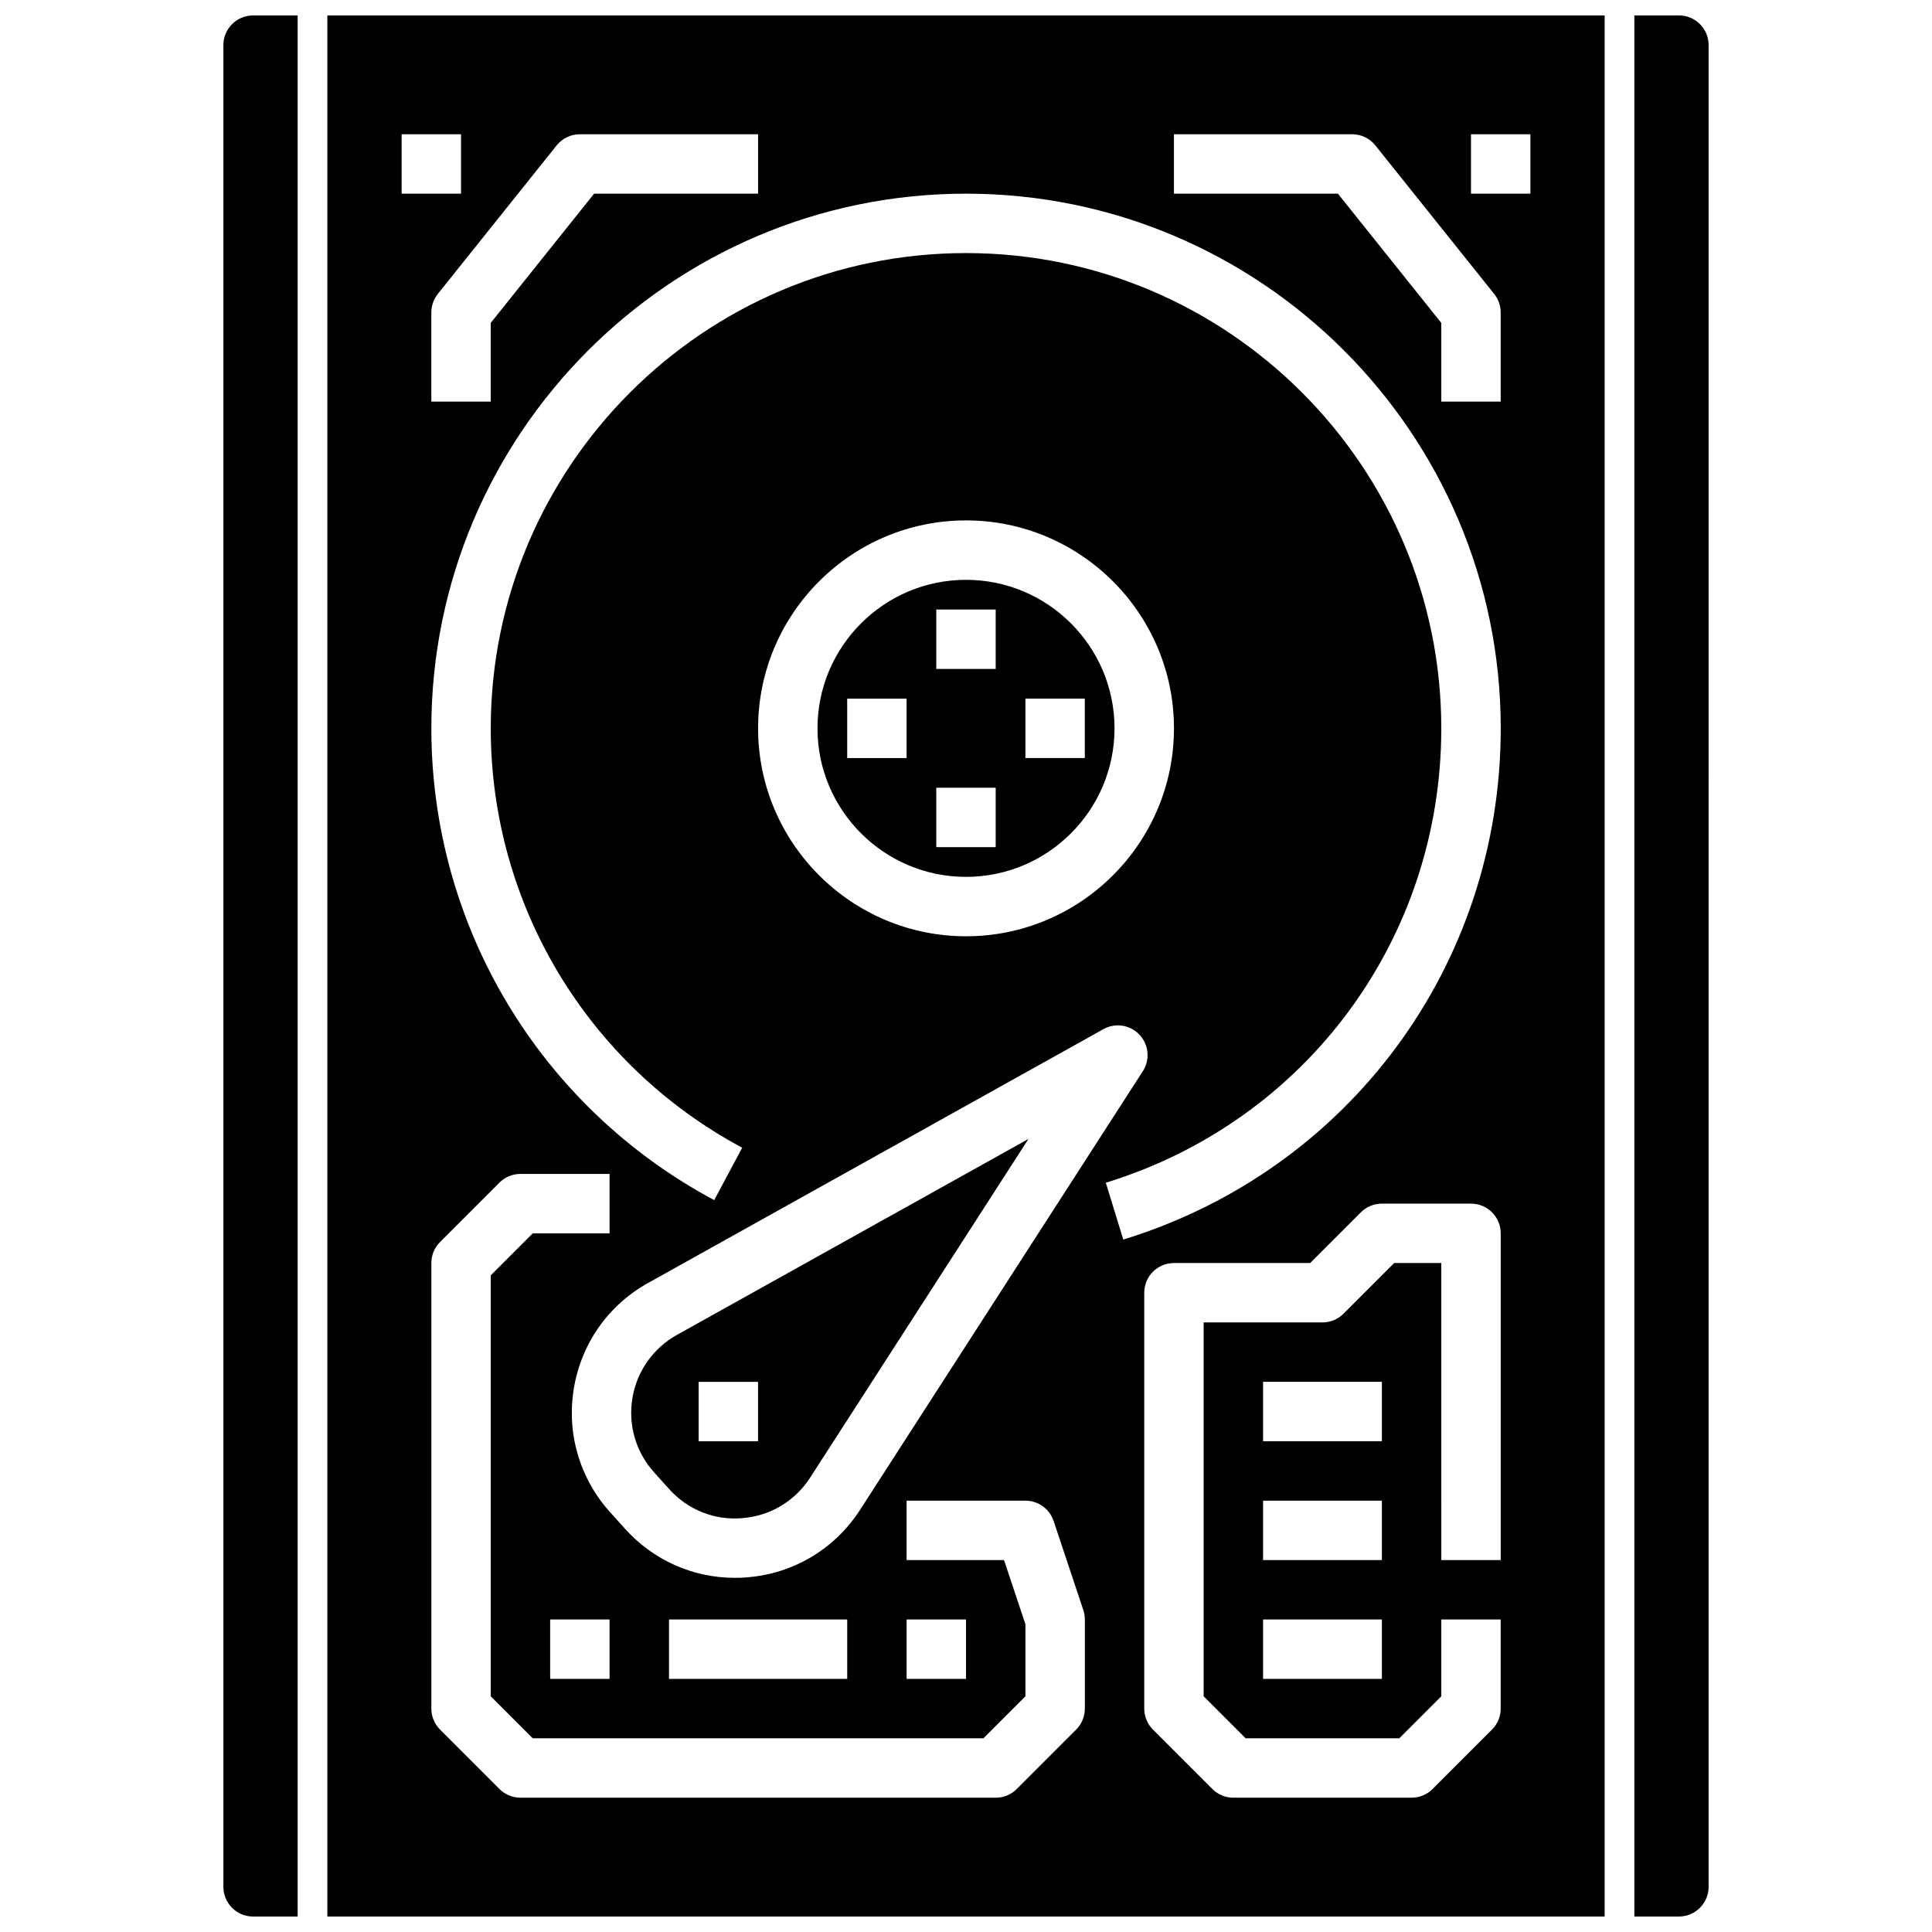
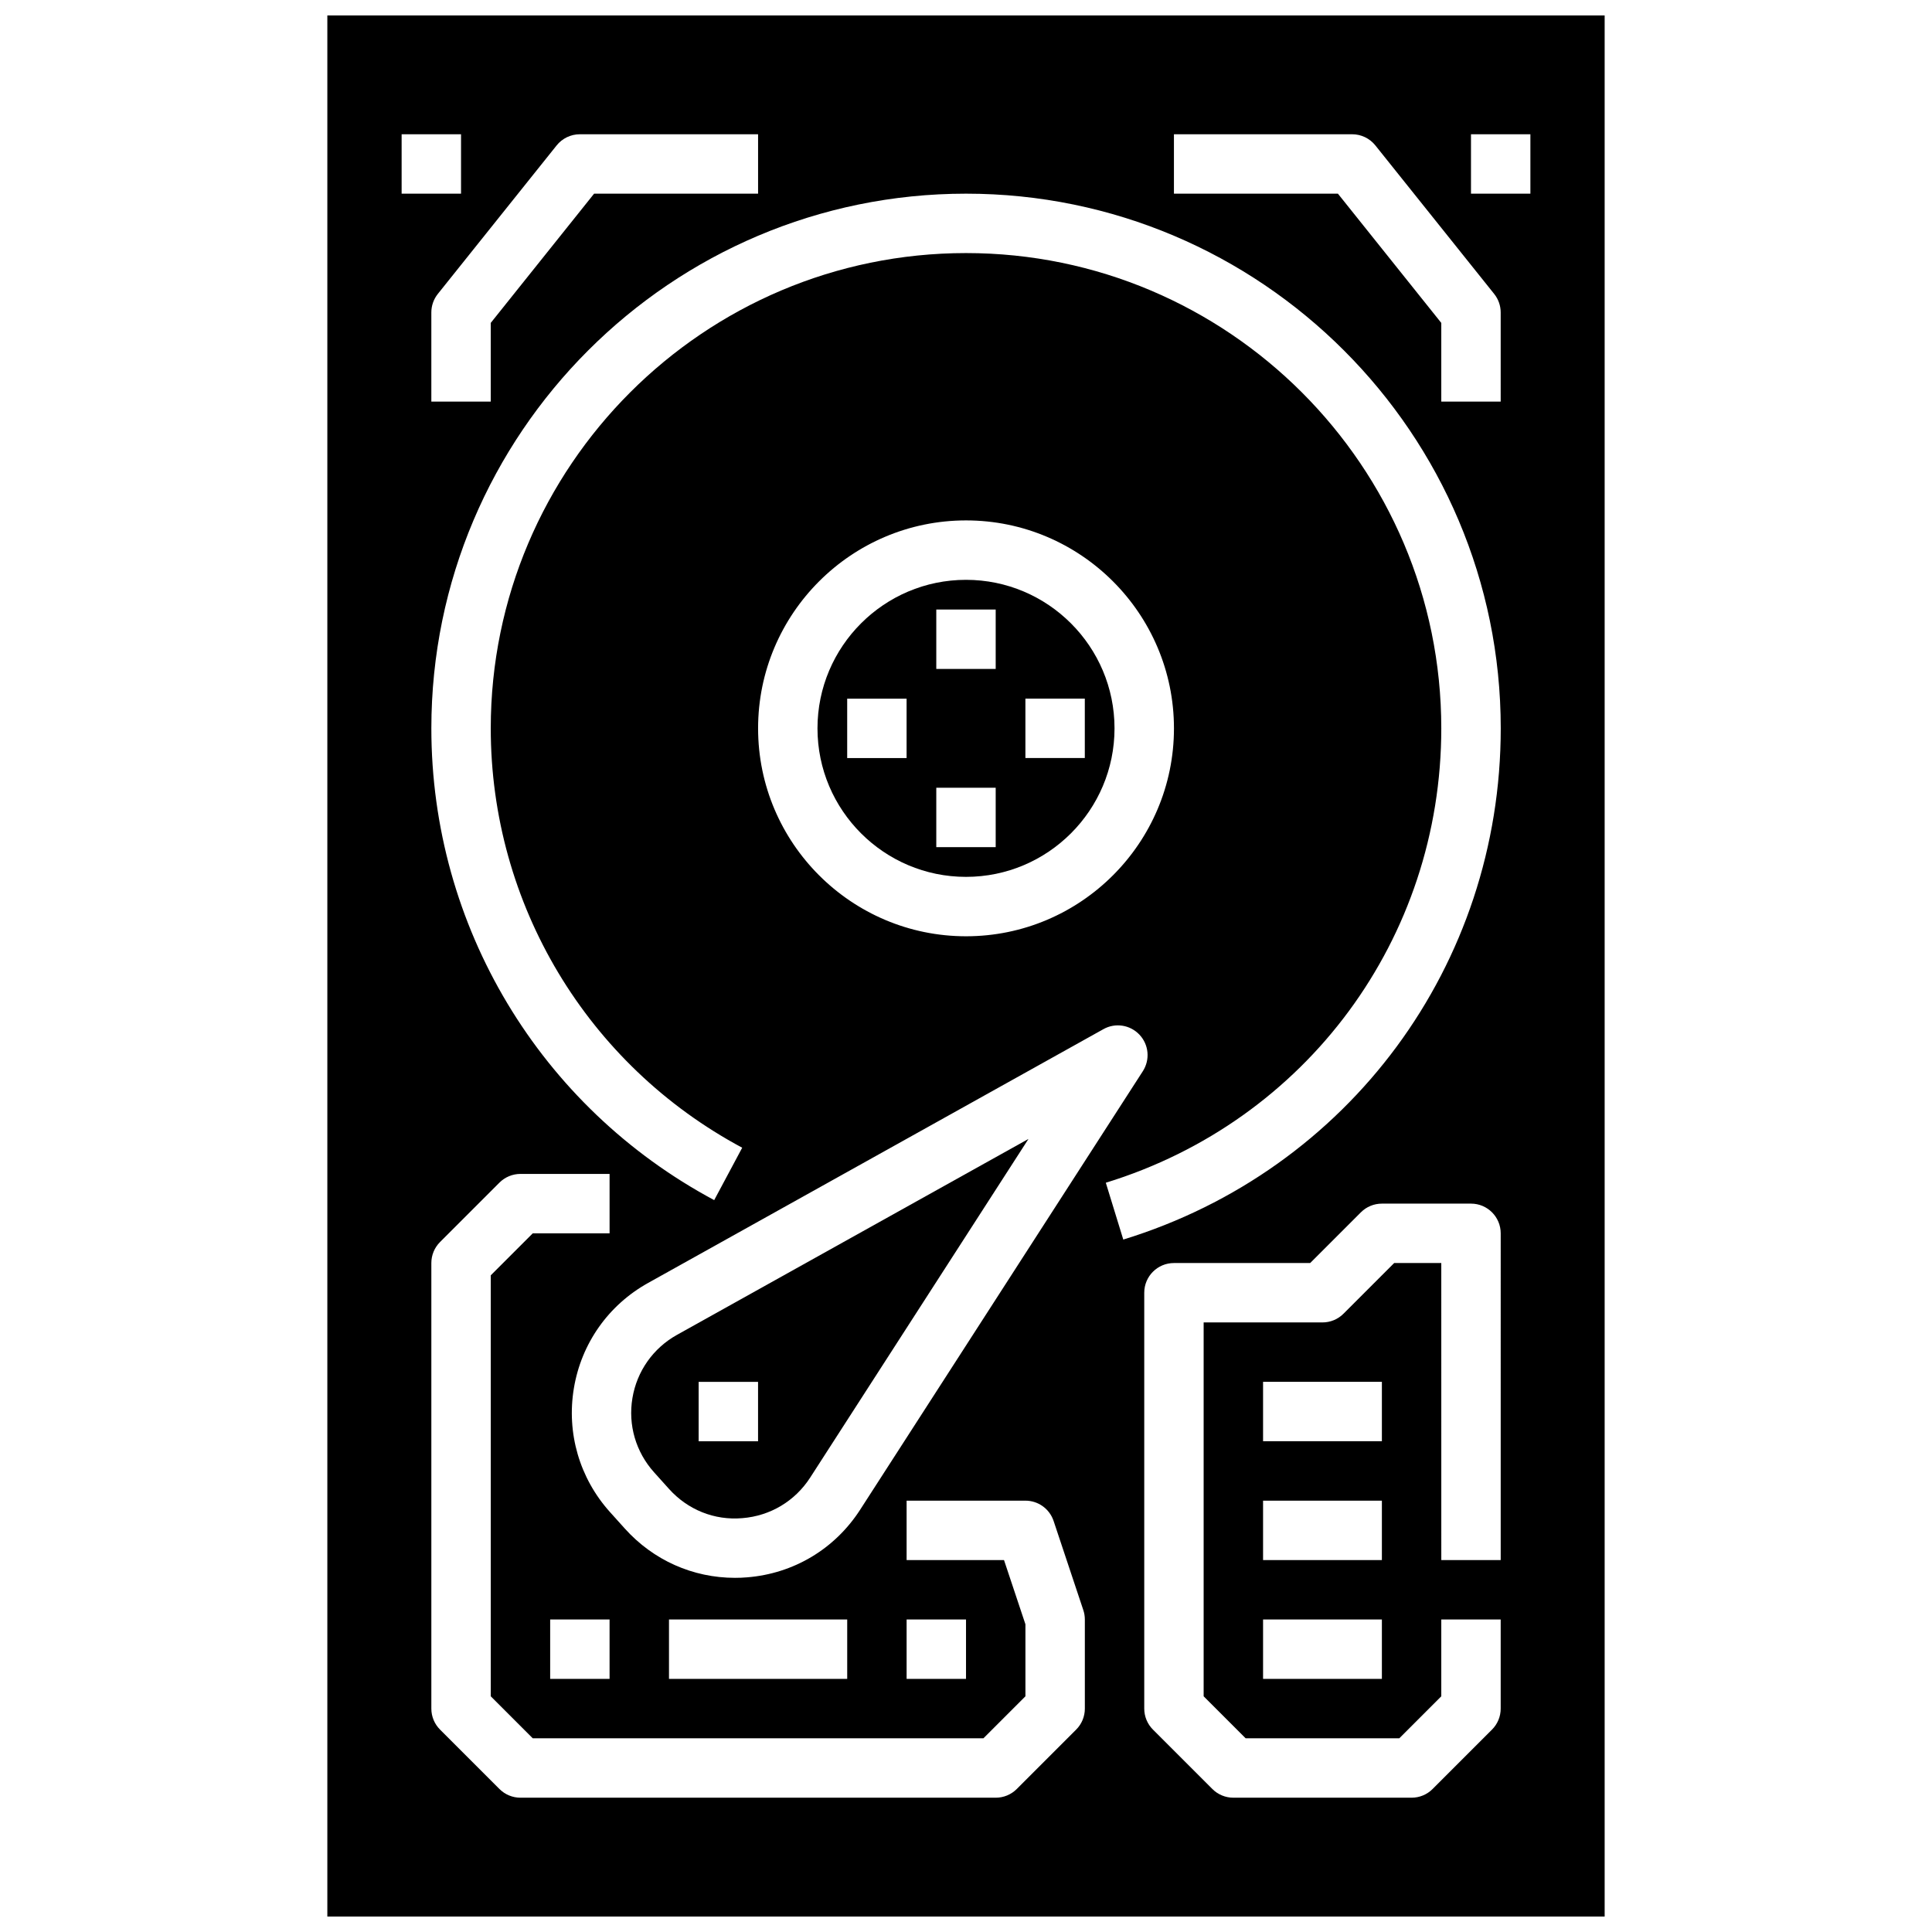
<svg xmlns="http://www.w3.org/2000/svg" width="800px" height="800px" version="1.1" viewBox="144 144 512 512">
  <defs>
    <clipPath id="c">
-       <path d="m203 148.09h20v503.81h-20z" />
-     </clipPath>
+       </clipPath>
    <clipPath id="b">
      <path d="m577 148.09h20v503.81h-20z" />
    </clipPath>
    <clipPath id="a">
      <path d="m230 148.09h340v503.81h-340z" />
    </clipPath>
  </defs>
  <g clip-path="url(#c)">
    <path d="m222.88 148.09h-11.809c-4.348 0-7.871 3.519-7.871 7.871v488.07c0 4.352 3.527 7.871 7.871 7.871h11.809z" />
  </g>
  <path d="m317.33 534.17 3.949 4.394c4.961 5.527 12.027 8.406 19.453 7.762 7.391-0.59 13.941-4.504 17.973-10.746l57.852-89.75-93.156 51.926c-6.305 3.519-10.613 9.629-11.801 16.75-1.191 7.125 0.895 14.281 5.731 19.664zm11.82-23.961h15.742v15.742h-15.742z" />
  <path d="m439.36 337.02c0-21.703-17.656-39.359-39.359-39.359s-39.359 17.656-39.359 39.359c0 21.703 17.656 39.359 39.359 39.359s39.359-17.656 39.359-39.359zm-23.617-7.875h15.742v15.742h-15.742zm-23.617-23.613h15.742v15.742h-15.742zm-7.871 39.359h-15.742v-15.742h15.742zm7.871 7.871h15.742v15.742h-15.742z" />
  <g clip-path="url(#b)">
-     <path d="m588.93 148.09h-11.809v503.81h11.809c4.344 0 7.871-3.519 7.871-7.871l0.004-488.07c0-4.352-3.527-7.871-7.875-7.871z" />
+     <path d="m588.93 148.09h-11.809h11.809c4.344 0 7.871-3.519 7.871-7.871l0.004-488.07c0-4.352-3.527-7.871-7.875-7.871z" />
  </g>
  <g clip-path="url(#a)">
    <path d="m569.25 148.09h-338.5v503.81h338.5zm-271.58 31.488h47.23v15.742h-43.453l-27.395 34.254v20.852h-15.742v-23.617c0-1.793 0.605-3.519 1.723-4.922l31.488-39.359c1.496-1.863 3.754-2.949 6.148-2.949zm-47.234 0h15.742v15.742h-15.742zm181.06 417.22c0 2.094-0.828 4.094-2.305 5.566l-15.742 15.742c-1.477 1.48-3.484 2.305-5.57 2.305h-125.95c-2.086 0-4.094-0.828-5.566-2.305l-15.742-15.742c-1.48-1.477-2.309-3.473-2.309-5.566v-118.08c0-2.094 0.828-4.094 2.305-5.566l15.742-15.742c1.477-1.48 3.484-2.309 5.57-2.309h23.617v15.742h-20.355l-11.133 11.133v111.56l11.129 11.133h119.43l11.133-11.133v-19.082l-5.676-17.02h-25.812v-15.742h31.488c3.394 0 6.391 2.164 7.469 5.383l7.871 23.617c0.27 0.805 0.406 1.645 0.406 2.488zm4.918-180.06c3.156-1.777 7.109-1.148 9.574 1.488 2.473 2.629 2.832 6.613 0.875 9.652l-74.926 116.23c-6.707 10.391-17.617 16.918-29.945 17.902-1.078 0.094-2.148 0.133-3.211 0.133-11.156 0-21.648-4.66-29.199-13.059l-3.953-4.394c-8.047-8.965-11.523-20.906-9.547-32.785 1.977-11.879 9.148-22.051 19.664-27.906zm-91.512-79.719c0-30.379 24.719-55.105 55.105-55.105s55.105 24.727 55.105 55.105c0 30.379-24.719 55.105-55.105 55.105-30.387-0.004-55.105-24.727-55.105-55.105zm39.359 236.16h15.742v15.742h-15.742zm-15.742 0v15.742h-47.23v-15.742zm-62.977 0v15.742h-15.742v-15.742zm236.16-15.746h-15.742l-0.004-78.719h-12.484l-13.438 13.438c-1.473 1.48-3.477 2.305-5.566 2.305h-31.488v99.078l11.133 11.133h40.715l11.129-11.133v-20.355h15.742v23.617c0 2.094-0.828 4.094-2.305 5.566l-15.742 15.742c-1.473 1.48-3.481 2.305-5.566 2.305h-47.23c-2.086 0-4.094-0.828-5.566-2.305l-15.742-15.742c-1.48-1.477-2.309-3.473-2.309-5.566v-110.21c0-4.352 3.527-7.871 7.871-7.871h36.102l13.438-13.438c1.473-1.48 3.481-2.305 5.566-2.305h23.617c4.344 0 7.871 3.519 7.871 7.871zm-62.977 0v-15.742h31.488v15.742zm31.488 15.746v15.742h-31.488v-15.742zm-31.488-47.234v-15.742h31.488v15.742zm-37.047-53.457-4.629-15.051c53.176-16.344 88.906-64.742 88.906-120.42 0-69.445-56.504-125.95-125.95-125.95-69.445 0-125.95 56.504-125.95 125.95 0 46.562 25.535 89.152 66.637 111.14l-7.422 13.887c-46.238-24.742-74.957-72.645-74.957-125.02 0-78.129 63.566-141.7 141.7-141.7s141.7 63.566 141.7 141.7c0.004 62.637-40.191 117.08-100.02 135.47zm100.02-222.06h-15.742v-20.852l-27.398-34.254h-43.453v-15.742h47.23c2.394 0 4.652 1.086 6.148 2.953l31.488 39.359c1.121 1.402 1.727 3.125 1.727 4.918zm7.871-55.105h-15.742v-15.742h15.742z" />
  </g>
</svg>